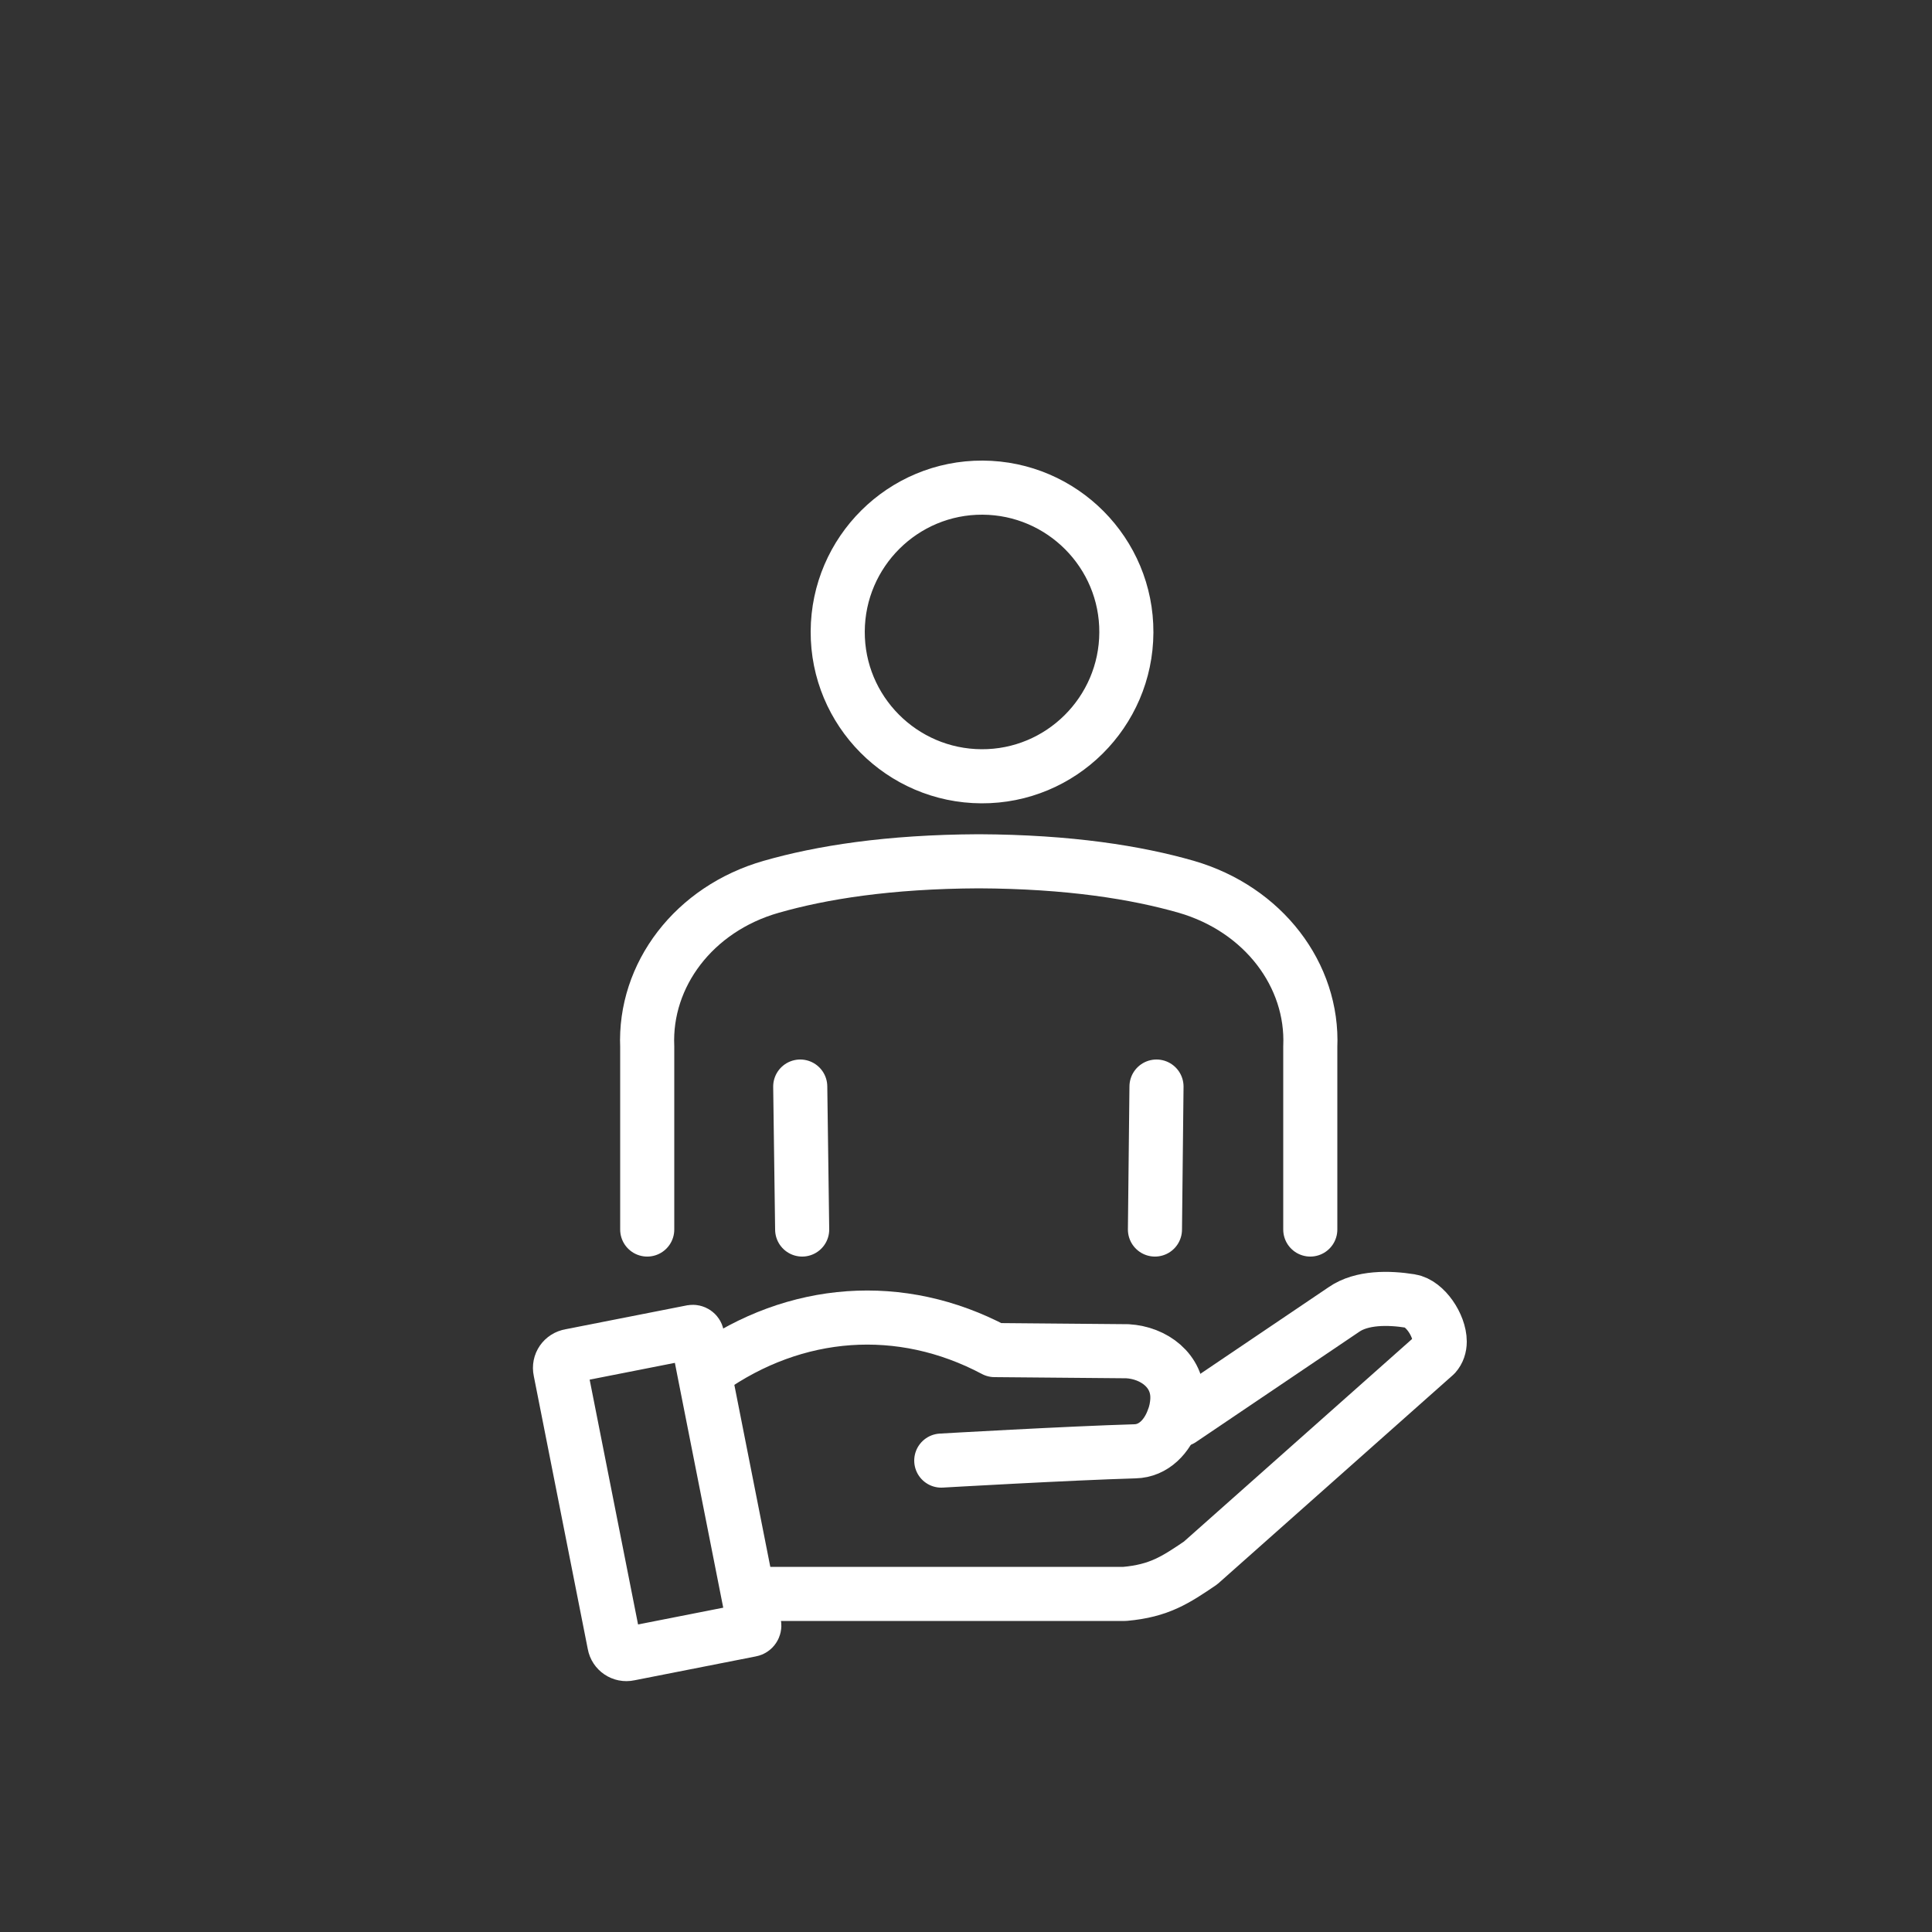
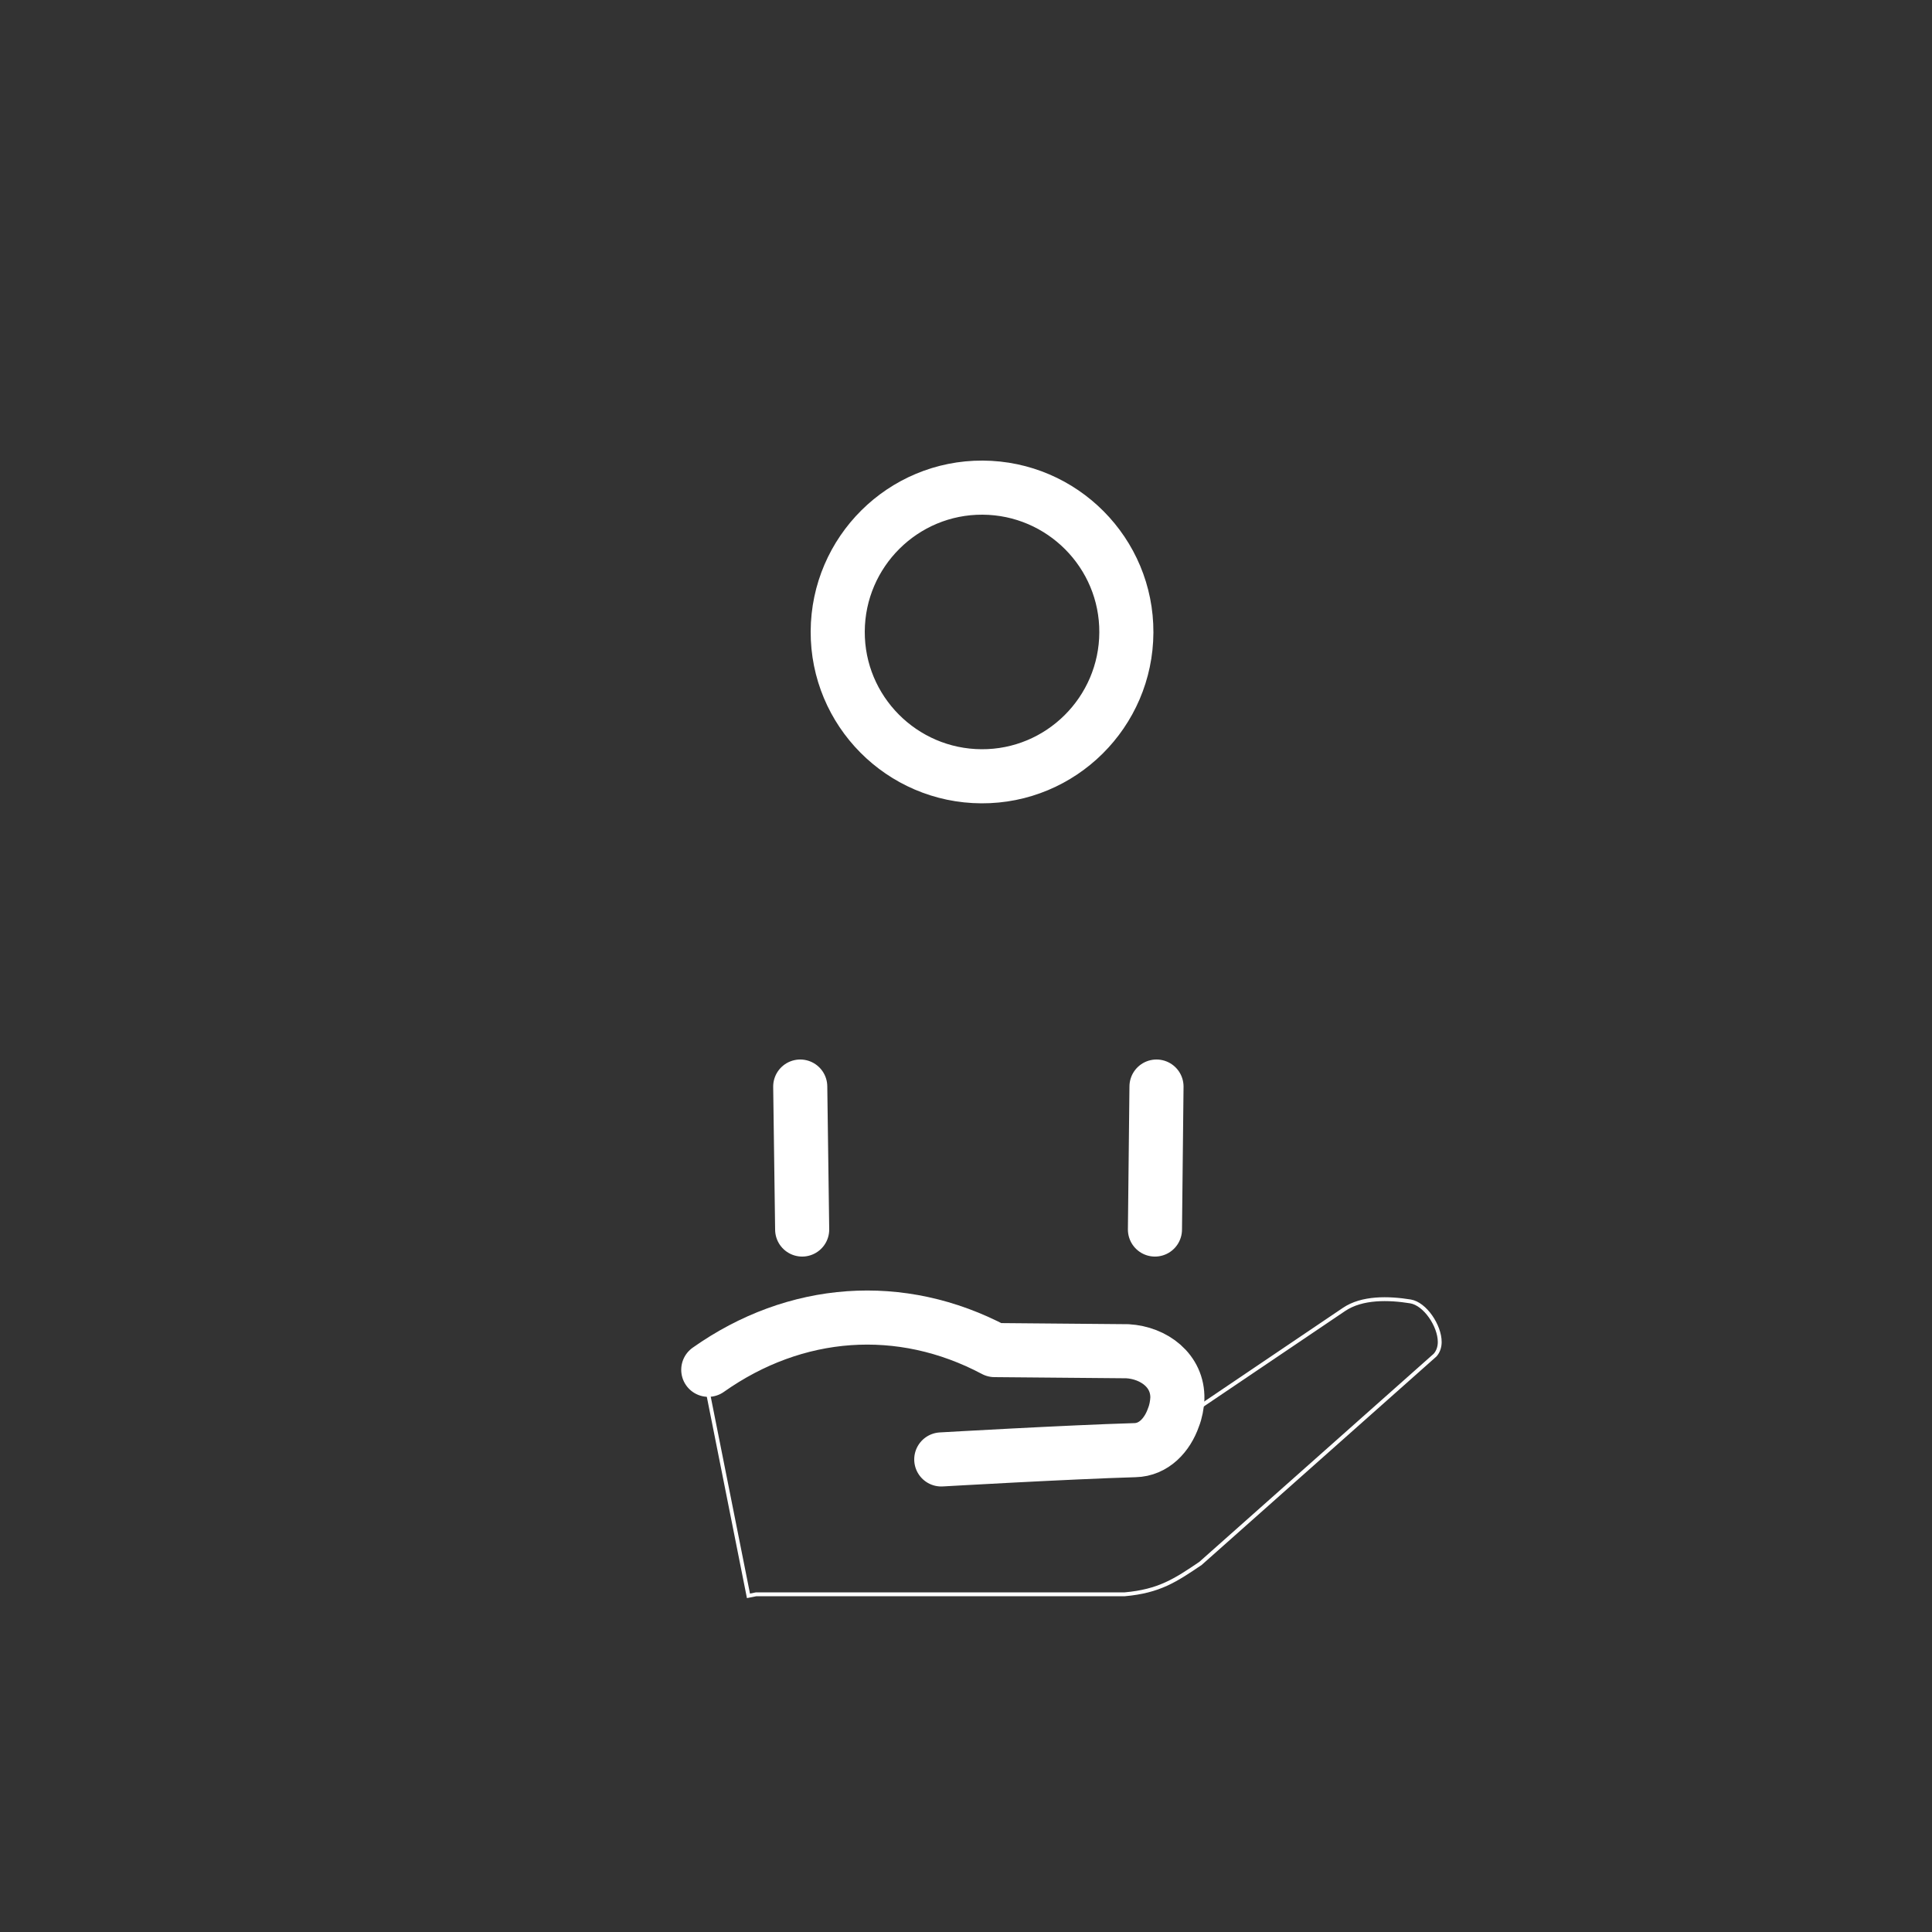
<svg xmlns="http://www.w3.org/2000/svg" id="icons_color_1" x="0px" y="0px" viewBox="0 0 500 500" style="enable-background:new 0 0 500 500;" xml:space="preserve">
  <rect x="0" y="0" width="500" height="500" fill="#333333" stroke="none" />
  <style type="text/css"> .st0{fill:none;stroke:#FFFFFF;stroke-miterlimit:10;} .st1{fill:none;stroke:#FFFFFF;stroke-width:14;stroke-linecap:round;stroke-linejoin:round;} </style>
  <path class="st0" d="M365,336.8c3.8,0.6,7.6,6.3,7.6,10.5c0,1.3-0.4,2.5-1.2,3.4l-60.7,53.9c-6.5,4.4-10.7,7.2-19.6,8l-95.4,0 l-2,0.4l-11.6-58.2l1.1-0.2c22.5-15.9,49.8-18,74.1-5.1l34.4,0.3c6.8,0.4,13.1,5,12.9,12.3l0,0.3c-0.1,1.6-0.4,3.3-1,4.8l2,0.2 l42.2-28.5C352.5,335.7,359.4,335.9,365,336.8L365,336.8z" />
-   <path class="st1" d="M183.3,354.5c22.5-15.9,49.8-18,74.1-5.1l34.4,0.3c6.8,0.4,13.1,5,12.9,12.3l0,0.3c-0.1,1.6-0.4,3.3-1,4.8 c-1.6,4.6-5.1,8.4-10,8.5c-17.2,0.5-50.1,2.4-50.1,2.4" />
-   <path class="st1" d="M305.6,367.4l42.2-28.5c4.6-3.2,11.6-3.1,17.2-2.2c3.8,0.6,7.6,6.3,7.6,10.5c0,1.3-0.4,2.5-1.2,3.4l-60.7,53.9 c-6.5,4.4-10.7,7.2-19.6,8l-95.4,0" />
-   <path class="st1" d="M193.7,413l1.5,7.5c0.1,0.6-0.3,1.2-0.9,1.3l-31.5,6.2c-1.8,0.4-3.5-0.8-3.8-2.5l-14-70.8 c-0.4-1.8,0.8-3.5,2.6-3.8l31.5-6.2c0.6-0.1,1.2,0.3,1.3,0.9l1.8,9.2L193.7,413L193.7,413z" />
+   <path class="st1" d="M183.3,354.5c22.5-15.9,49.8-18,74.1-5.1l34.4,0.3c6.8,0.4,13.1,5,12.9,12.3c-0.1,1.6-0.4,3.3-1,4.8 c-1.6,4.6-5.1,8.4-10,8.5c-17.2,0.5-50.1,2.4-50.1,2.4" />
  <path class="st1" d="M291.5,163.7c-0.1,20.6-16.9,37.3-37.5,37.2s-37.3-16.9-37.2-37.5c0.1-20.6,16.9-37.3,37.5-37.2 C274.9,126.3,291.6,143.1,291.5,163.7z" />
-   <path class="st1" d="M167.5,318.2l0-47.3c-0.8-18.6,12.1-35.7,32.1-41.4c12.9-3.7,30.3-6.5,53.7-6.6c23.4,0.1,40.8,2.9,53.7,6.6 c20,5.8,32.9,22.9,32.1,41.4l0,47.3" />
  <line class="st1" x1="299.3" y1="281.2" x2="298.9" y2="318.2" />
  <line class="st1" x1="207.1" y1="281.2" x2="207.6" y2="318.2" />
</svg>